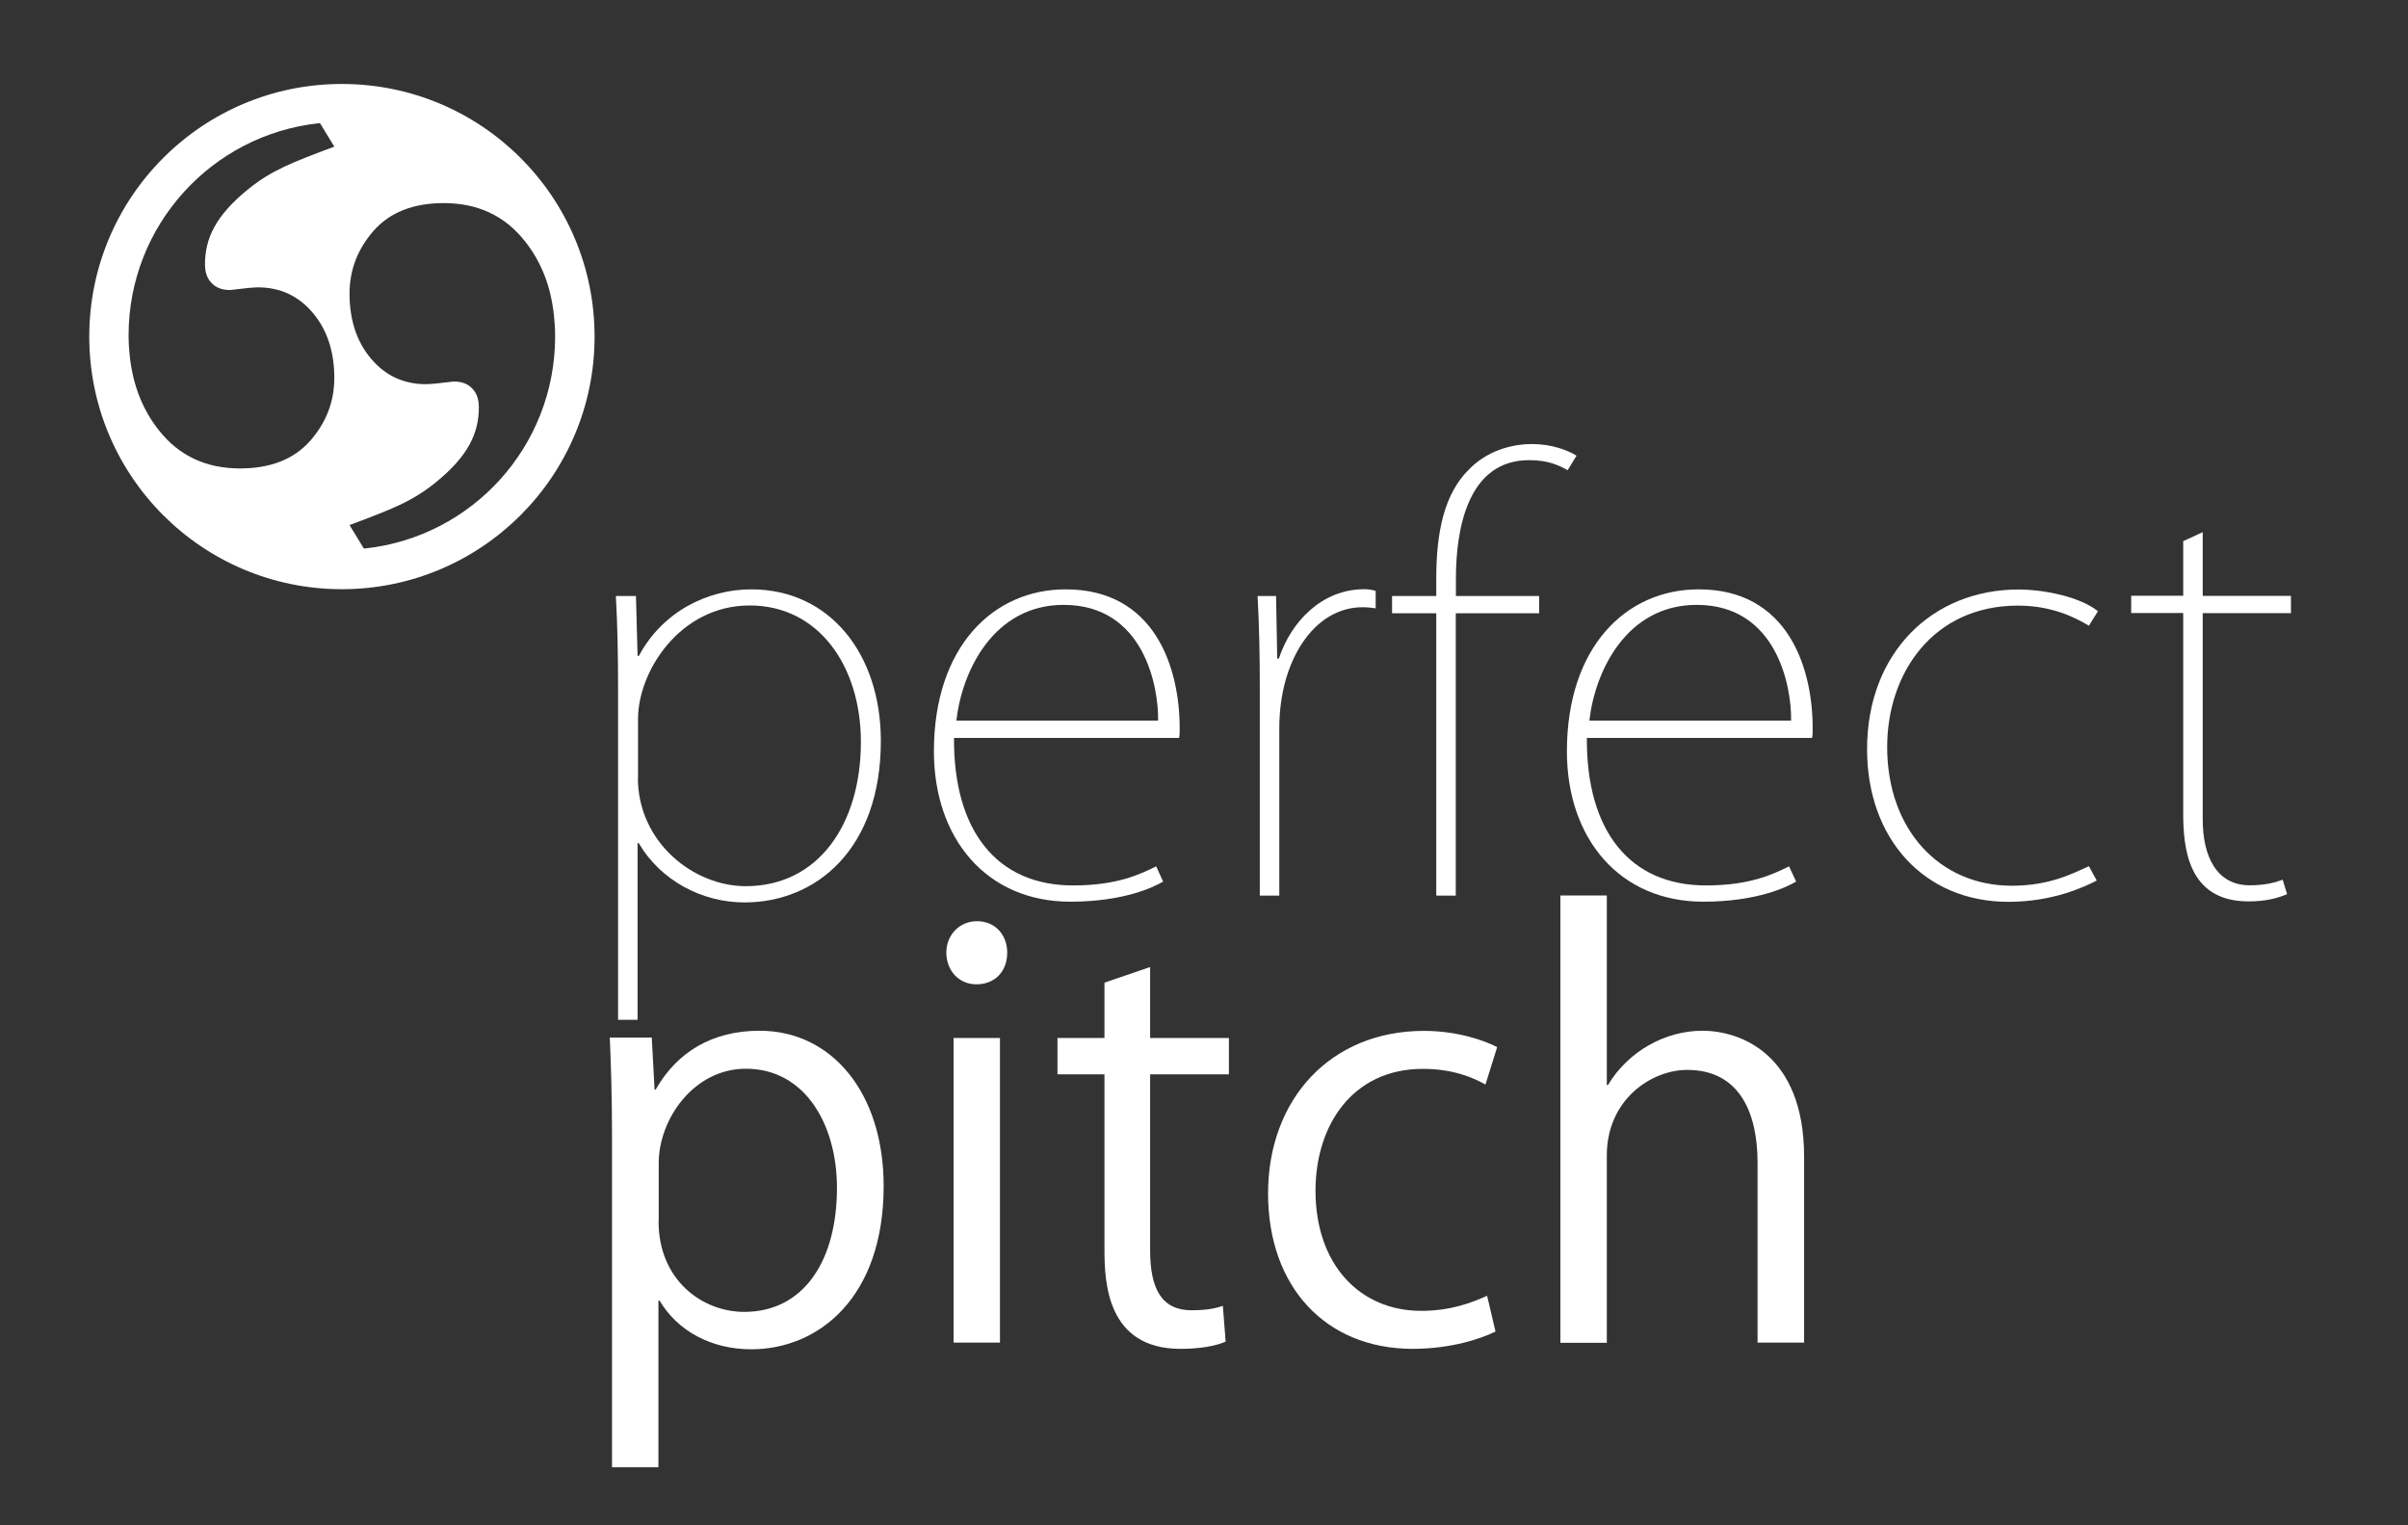
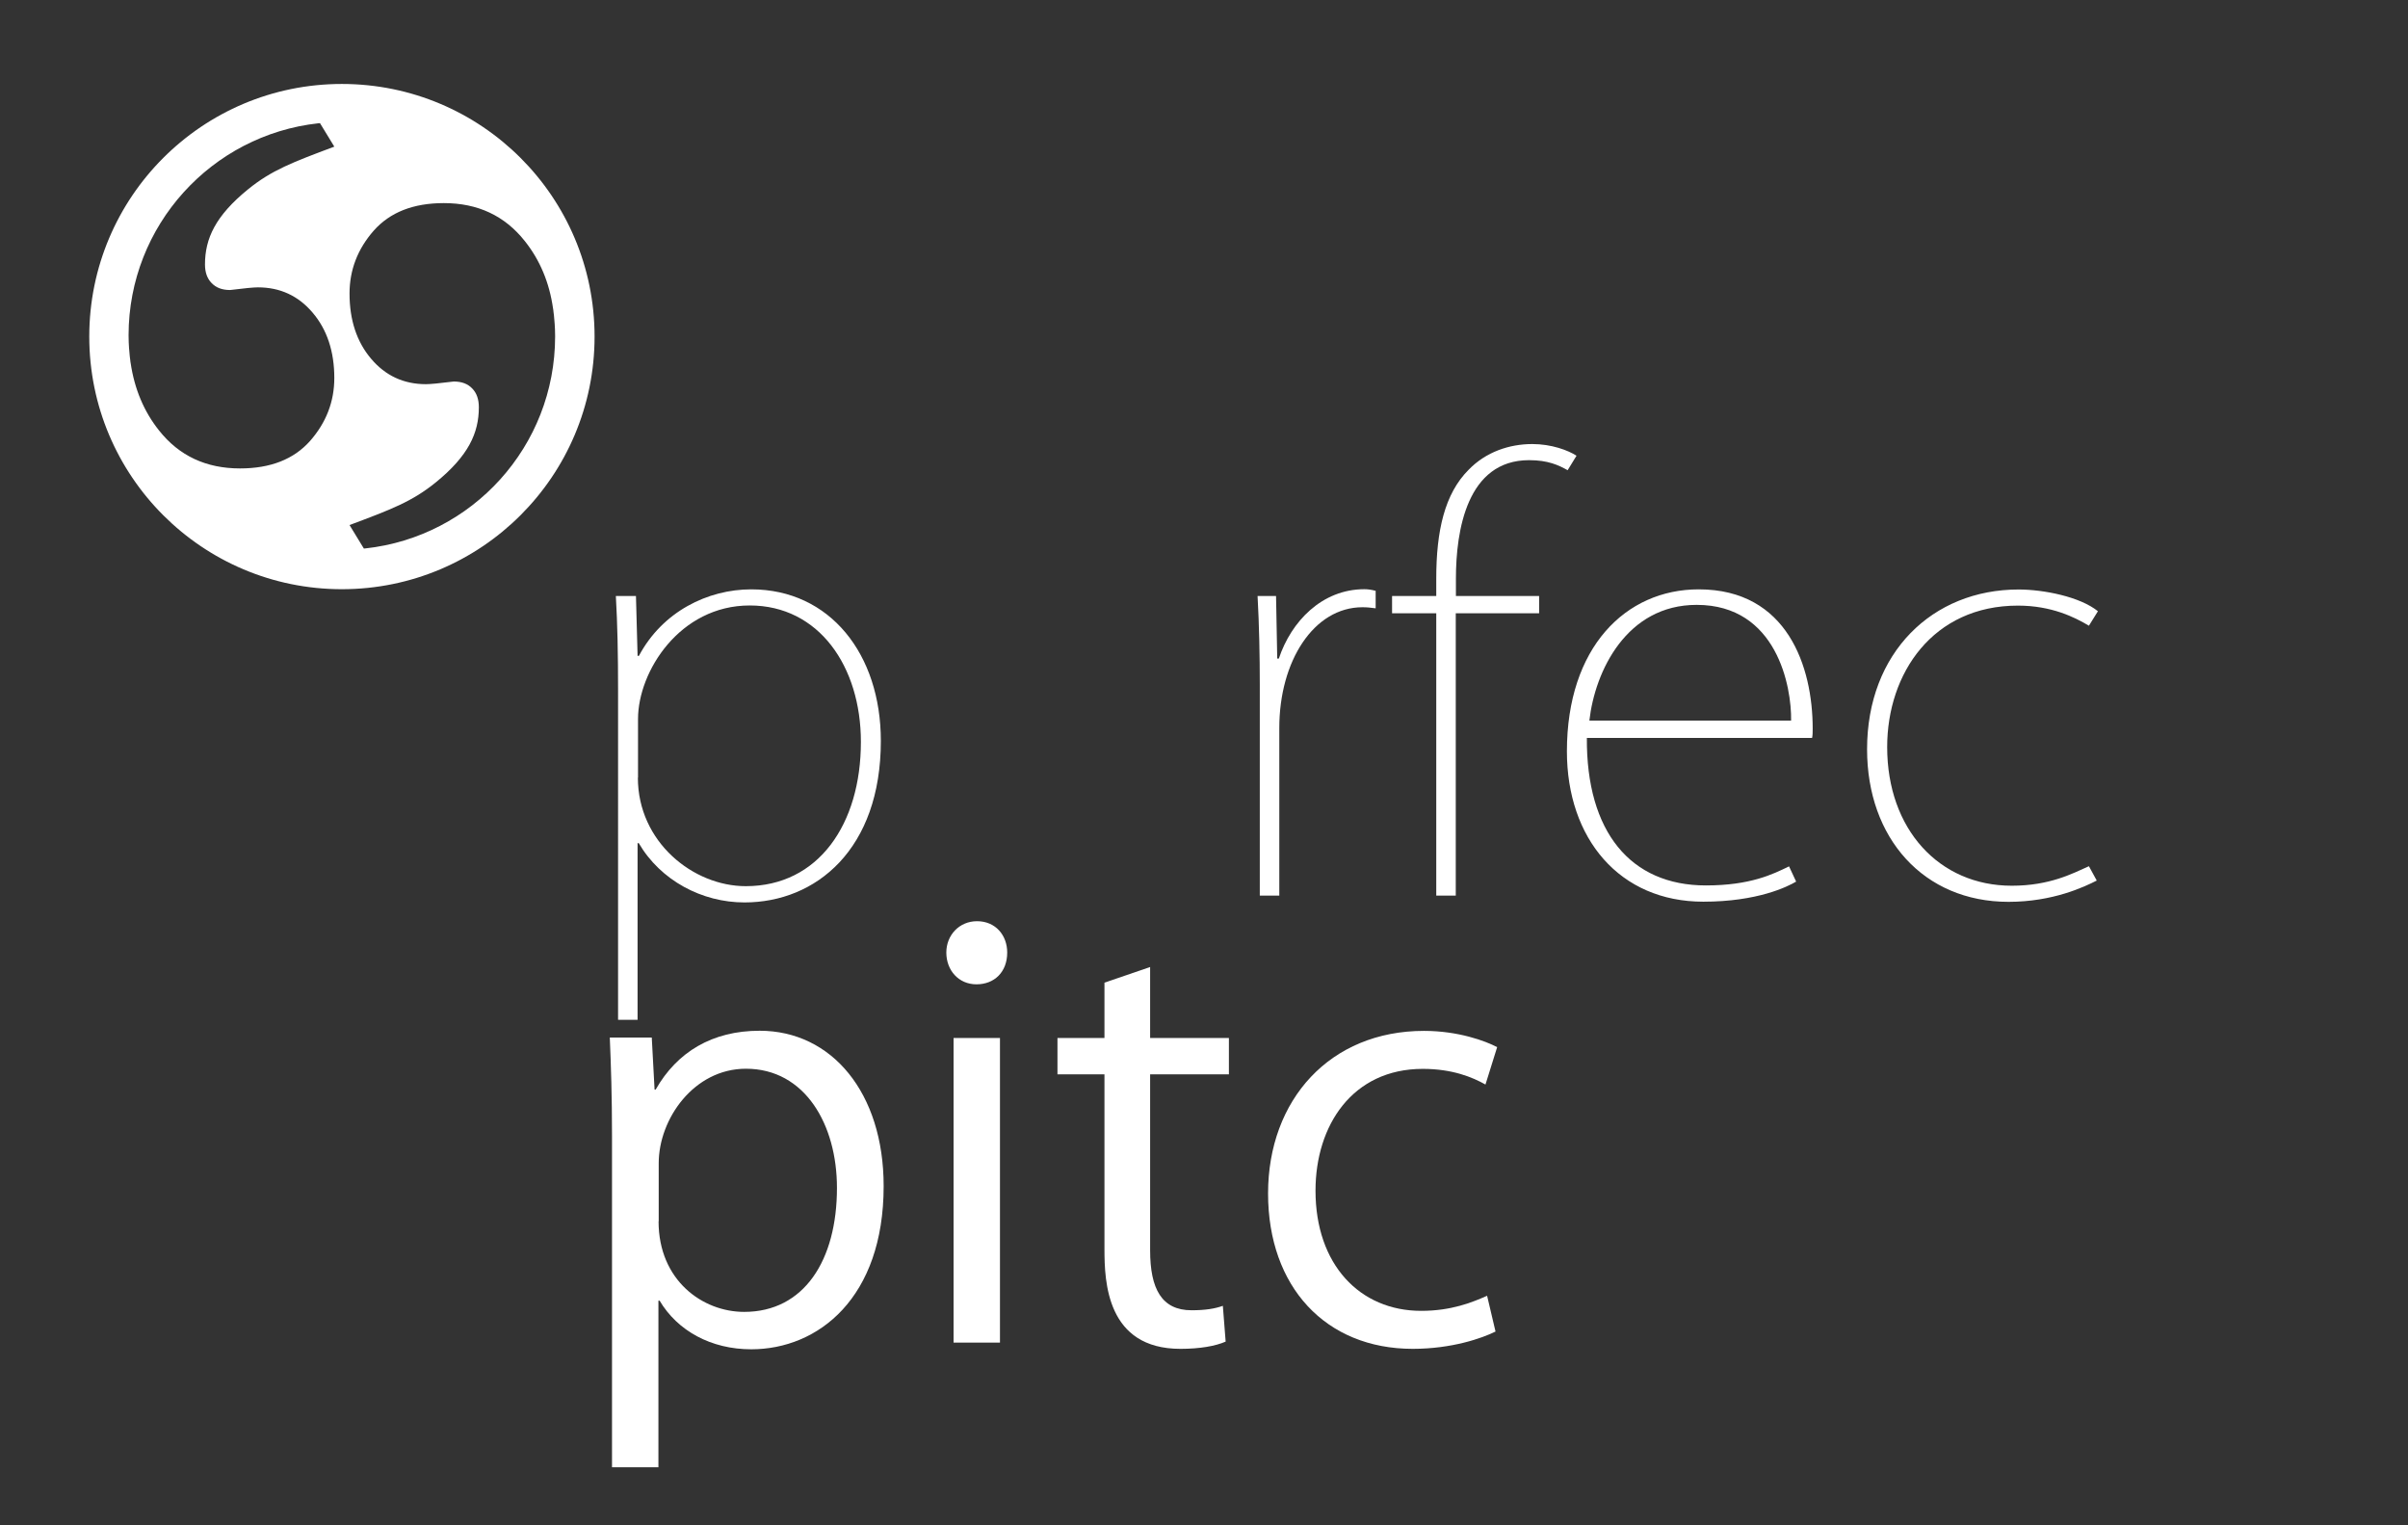
<svg xmlns="http://www.w3.org/2000/svg" id="Layer_1" x="0px" y="0px" viewBox="0 0 162.93 103.17" style="enable-background:new 0 0 162.93 103.17;" xml:space="preserve">
  <rect x="0" y="0" width="162.93" height="103.17" fill="#333333" stroke="none" />
  <style type="text/css">
	.st0{fill:#FFFFFF;}
</style>
  <path class="st0" d="M43.23,44.37c1.59-2.99,4.65-4.5,7.6-4.5c5.33,0,8.77,4.39,8.77,10.25c0,7.34-4.39,10.93-9.23,10.93  c-2.87,0-5.67-1.48-7.15-4.01h-0.08v11.95h-1.32V46.75c0-2.53-0.04-4.5-0.15-6.43h1.36l0.11,4.05H43.23z M43.16,52.61  c0,4.35,3.74,7.34,7.3,7.34c4.92,0,7.79-4.2,7.79-9.76c0-5.1-2.84-9.23-7.52-9.23c-4.73,0-7.56,4.46-7.56,7.68V52.61z" />
-   <path class="st0" d="M78.7,59.64C78.13,59.98,76.09,61,72.42,61c-5.67,0-9.23-4.27-9.23-10.17c0-7.03,3.97-10.96,8.92-10.96  c6.01,0,7.71,5.26,7.71,9.41c0,0.27,0,0.45-0.04,0.64H64.55c-0.04,6.35,2.95,9.98,8.05,9.98c3.02,0,4.54-0.76,5.63-1.29L78.7,59.64z   M78.36,48.75c0.04-2.27-0.95-7.83-6.39-7.83c-4.73,0-6.88,4.46-7.26,7.83H78.36z" />
  <path class="st0" d="M93.06,41.15c-0.34-0.04-0.53-0.07-0.87-0.07c-3.29,0-5.63,3.63-5.63,8.17v11.34h-1.32V46.29  c0-1.85-0.04-4.01-0.15-5.97h1.25l0.08,4.23h0.11c0.83-2.5,2.91-4.69,5.79-4.69c0.26,0,0.49,0.04,0.76,0.11V41.15z" />
  <path class="st0" d="M97.18,39.15c0-3.25,0.57-5.75,2.19-7.37c1.17-1.21,2.76-1.74,4.31-1.74c1.29,0,2.42,0.42,2.99,0.79l-0.6,0.98  c-0.61-0.34-1.32-0.68-2.61-0.68c-4.2,0-4.95,4.76-4.95,8.02v1.17h5.63v1.17H98.5v19.1h-1.32v-19.1h-2.99v-1.17h2.99V39.15z" />
  <path class="st0" d="M121.53,59.64c-0.57,0.34-2.61,1.36-6.28,1.36c-5.67,0-9.23-4.27-9.23-10.17c0-7.03,3.97-10.96,8.92-10.96  c6.01,0,7.71,5.26,7.71,9.41c0,0.27,0,0.45-0.04,0.64h-15.24c-0.04,6.35,2.95,9.98,8.05,9.98c3.02,0,4.54-0.76,5.63-1.29  L121.53,59.64z M121.19,48.75c0.04-2.27-0.95-7.83-6.39-7.83c-4.73,0-6.88,4.46-7.26,7.83H121.19z" />
  <path class="st0" d="M141.87,59.57c-0.83,0.42-2.95,1.44-5.97,1.44c-5.75,0-9.57-4.31-9.57-10.32c0-6.54,4.42-10.81,10.25-10.81  c1.7,0,4.16,0.49,5.37,1.47l-0.61,0.98c-0.95-0.57-2.53-1.36-4.8-1.36c-5.75,0-8.85,4.57-8.85,9.57c0,5.56,3.52,9.38,8.43,9.38  c2.57,0,4.12-0.83,5.22-1.32L141.87,59.57z" />
-   <path class="st0" d="M147.72,36.61l1.32-0.61v4.31h5.97v1.17h-5.97v13.95c0,2.57,0.98,4.46,3.18,4.46c1.06,0,1.74-0.19,2.23-0.38  l0.3,0.98c-0.64,0.27-1.44,0.49-2.61,0.49c-4.12,0-4.42-3.63-4.42-6.01v-13.5h-3.52v-1.17h3.52V36.61z" />
  <path class="st0" d="M44.37,73.7c1.44-2.53,3.82-3.97,7.03-3.97c4.88,0,8.39,4.2,8.39,10.51c0,7.56-4.42,11.04-8.96,11.04  c-2.72,0-4.99-1.25-6.2-3.29h-0.08v11.27h-3.14V76.84c0-2.68-0.07-4.76-0.15-6.65h2.84l0.19,3.52H44.37z M44.56,82.62  c0,4.01,2.99,6.13,5.79,6.13c4.05,0,6.28-3.48,6.28-8.39c0-4.28-2.16-8.06-6.16-8.06c-3.52,0-5.9,3.4-5.9,6.39V82.62z" />
  <path class="st0" d="M66.07,66.59c-1.21,0-2.04-0.95-2.04-2.15c0-1.17,0.87-2.12,2.08-2.12c1.25,0,2.04,0.95,2.04,2.12  C68.15,65.76,67.28,66.59,66.07,66.59z M67.66,90.83h-3.14V70.22h3.14V90.83z" />
  <path class="st0" d="M74.72,66.48l3.1-1.06v4.8h5.33v2.46h-5.33v11.91c0,2.61,0.79,4.05,2.8,4.05c0.95,0,1.59-0.11,2.12-0.3  l0.19,2.42c-0.68,0.3-1.74,0.49-3.06,0.49c-4.99,0-5.14-4.54-5.14-6.73V72.68h-3.18v-2.46h3.18V66.48z" />
  <path class="st0" d="M101.19,90.08c-0.91,0.45-2.95,1.17-5.6,1.17c-5.9,0-9.79-4.2-9.79-10.51c0-6.35,4.2-11,10.55-11  c2.31,0,4.16,0.68,4.95,1.1l-0.79,2.53c-0.87-0.49-2.23-1.06-4.24-1.06c-4.76,0-7.26,3.82-7.26,8.24c0,4.99,2.99,8.13,7.15,8.13  c2.04,0,3.44-0.57,4.46-1.02L101.19,90.08z" />
-   <path class="st0" d="M122.06,90.83h-3.14V78.66c0-3.37-1.21-6.28-4.76-6.28c-2.42,0-5.44,2-5.44,5.79v12.67h-3.14V60.58h3.14V73.4  h0.08c1.36-2.27,3.86-3.67,6.39-3.67c2.53,0,6.88,1.55,6.88,8.54V90.83z" />
  <g>
    <path class="st0" d="M8.7,22.68c0,0.01,0,0.01,0,0.02c0,0.62,0.05,1.22,0.13,1.82C8.74,23.93,8.7,23.32,8.7,22.68   C8.7,22.68,8.7,22.68,8.7,22.68z" />
    <path class="st0" d="M8.83,24.56c0-0.01-0.01-0.03-0.01-0.05C8.83,24.53,8.83,24.55,8.83,24.56z" />
  </g>
  <g>
    <path class="st0" d="M37.57,22.77c0-0.01,0-0.01,0-0.02c0-0.62-0.05-1.22-0.13-1.82C37.53,21.52,37.57,22.13,37.57,22.77   C37.57,22.77,37.57,22.77,37.57,22.77z" />
    <path class="st0" d="M37.44,20.89c0,0.01,0.01,0.03,0.01,0.05C37.44,20.92,37.44,20.9,37.44,20.89z" />
  </g>
  <path class="st0" d="M23.13,5.68c-9.44,0-17.09,7.65-17.09,17.09c0,9.44,7.65,17.09,17.09,17.09c9.44,0,17.1-7.65,17.1-17.09  C40.23,13.33,32.58,5.68,23.13,5.68z M14.31,19.14c0.3,0.32,0.71,0.48,1.26,0.48c0.96-0.12,1.59-0.18,1.88-0.18  c1.5,0,2.74,0.57,3.71,1.72c0.97,1.14,1.46,2.62,1.46,4.41c0,1.6-0.55,3.02-1.64,4.26c-1.1,1.24-2.68,1.86-4.74,1.86  c-2.29,0-4.12-0.85-5.48-2.57c-1.02-1.28-1.66-2.8-1.92-4.56c0-0.01-0.01-0.03-0.01-0.05c-0.08-0.58-0.13-1.19-0.13-1.83  c0,0,0,0,0-0.01c0.01-7.43,5.63-13.54,12.84-14.33c0.04,0,0.07-0.01,0.11-0.01l0.97,1.59c-2.83,1.06-4.24,1.59-5.84,2.89  c-2.2,1.79-2.91,3.33-2.91,5.08C13.87,18.43,14.02,18.84,14.31,19.14z M24.73,37.1c-0.04,0-0.07,0.01-0.11,0.01l-0.97-1.59  c2.83-1.06,4.24-1.59,5.84-2.89c2.2-1.79,2.91-3.33,2.91-5.08c0-0.54-0.15-0.96-0.44-1.26c-0.3-0.32-0.71-0.48-1.26-0.48  c-0.96,0.12-1.59,0.18-1.88,0.18c-1.5,0-2.74-0.57-3.71-1.72c-0.97-1.14-1.46-2.62-1.46-4.41c0-1.6,0.55-3.02,1.64-4.26  c1.1-1.24,2.68-1.86,4.74-1.86c2.29,0,4.12,0.85,5.48,2.57c1.02,1.28,1.66,2.8,1.91,4.56c0,0.01,0.01,0.03,0.01,0.05  c0.08,0.58,0.13,1.19,0.13,1.83c0,0,0,0,0,0.01C37.56,30.2,31.95,36.31,24.73,37.1z" />
</svg>